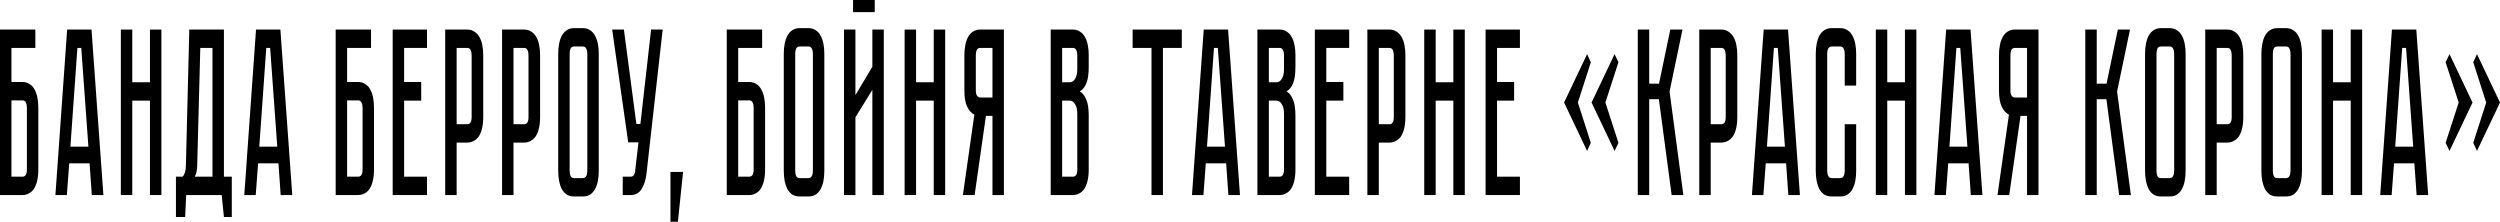
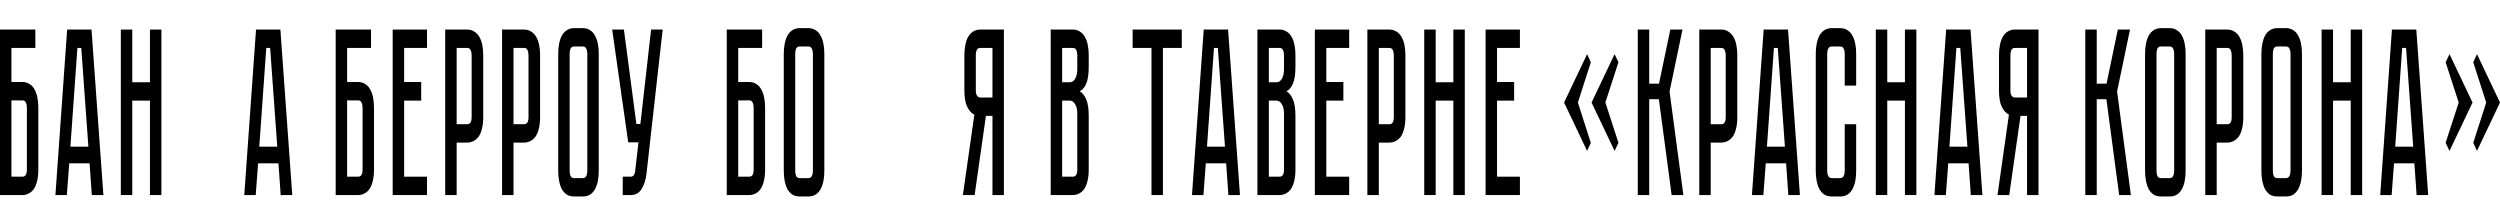
<svg xmlns="http://www.w3.org/2000/svg" width="1150" height="102" viewBox="0 0 1150 102" fill="none">
  <path d="M10.318 37.729C11.639 37.729 12.755 38.058 13.666 38.716C14.623 39.301 15.374 40.142 15.921 41.239C16.513 42.262 16.946 43.505 17.219 44.968C17.493 46.357 17.629 47.856 17.629 49.465V77.981C17.629 80.101 17.424 81.929 17.014 83.465C16.65 84.927 16.126 86.133 15.443 87.084C14.805 87.961 14.031 88.619 13.12 89.058C12.254 89.497 11.32 89.716 10.318 89.716H0V13.6H16.263V22.045H5.261V37.729H10.318ZM12.368 49.465C12.368 48.587 12.209 47.819 11.89 47.161C11.616 46.503 11.092 46.174 10.318 46.174H5.261V81.271H10.318C10.91 81.271 11.389 81.052 11.753 80.613C12.163 80.101 12.368 79.224 12.368 77.981V49.465Z" fill="black" />
-   <path d="M41.207 75.129H31.845L30.752 89.716H25.491L30.889 13.6H42.095L47.562 89.716H42.232L41.207 75.129ZM40.66 67.452L37.38 22.045H35.604L32.392 67.452H40.66Z" fill="black" />
+   <path d="M41.207 75.129H31.845L30.752 89.716H25.491L30.889 13.6H42.095L47.562 89.716H42.232L41.207 75.129ZL37.38 22.045H35.604L32.392 67.452H40.66Z" fill="black" />
  <path d="M68.978 13.6H74.24V89.716H68.978V46.284H60.847V89.716H55.586V13.6H60.847V37.839H68.978V13.6Z" fill="black" />
-   <path d="M106.624 81.271V99.806H103.002L101.977 89.716H85.646L85.168 99.806H80.931V81.271H84.006C84.963 80.247 85.464 78.566 85.51 76.226L87.081 13.6H103.002V81.271H106.624ZM97.741 81.271V22.045H92.138L90.703 76.555C90.612 78.456 90.247 80.028 89.61 81.271H97.741Z" fill="black" />
  <path d="M128.088 75.129H118.727L117.634 89.716H112.372L117.77 13.6H128.977L134.443 89.716H129.113L128.088 75.129ZM127.542 67.452L124.262 22.045H122.485L119.274 67.452H127.542Z" fill="black" />
  <path d="M164.73 37.729C166.051 37.729 167.167 38.058 168.078 38.716C169.035 39.301 169.786 40.142 170.333 41.239C170.925 42.262 171.358 43.505 171.631 44.968C171.905 46.357 172.041 47.856 172.041 49.465V77.981C172.041 80.101 171.836 81.929 171.426 83.465C171.062 84.927 170.538 86.133 169.855 87.084C169.217 87.961 168.442 88.619 167.531 89.058C166.666 89.497 165.732 89.716 164.73 89.716H154.412V13.6H170.675V22.045H159.673V37.729H164.73ZM166.78 49.465C166.78 48.587 166.62 47.819 166.301 47.161C166.028 46.503 165.504 46.174 164.73 46.174H159.673V81.271H164.73C165.322 81.271 165.8 81.052 166.165 80.613C166.575 80.101 166.78 79.224 166.78 77.981V49.465Z" fill="black" />
  <path d="M196.421 13.6V22.045H185.898V37.729H193.756V46.284H185.898V81.271H196.421V89.716H180.636V13.6H196.421Z" fill="black" />
  <path d="M222.285 53.852C222.285 55.972 222.08 57.8 221.67 59.336C221.306 60.798 220.782 62.004 220.099 62.955C219.415 63.832 218.618 64.49 217.707 64.929C216.842 65.368 215.908 65.587 214.905 65.587H210.054V89.716H204.793V13.6H214.905C216.227 13.6 217.343 13.929 218.254 14.587C219.21 15.172 219.985 16.013 220.577 17.11C221.169 18.133 221.602 19.376 221.875 20.839C222.149 22.228 222.285 23.727 222.285 25.335V53.852ZM216.955 25.335C216.955 24.458 216.796 23.69 216.477 23.032C216.204 22.374 215.68 22.045 214.905 22.045H210.054V57.142H214.905C215.498 57.142 215.976 56.923 216.34 56.484C216.75 55.972 216.955 55.095 216.955 53.852V25.335Z" fill="black" />
  <path d="M248.443 53.852C248.443 55.972 248.238 57.8 247.828 59.336C247.464 60.798 246.94 62.004 246.257 62.955C245.573 63.832 244.776 64.49 243.865 64.929C242.999 65.368 242.066 65.587 241.063 65.587H236.212V89.716H230.95V13.6H241.063C242.384 13.6 243.501 13.929 244.412 14.587C245.368 15.172 246.143 16.013 246.735 17.11C247.327 18.133 247.76 19.376 248.033 20.839C248.306 22.228 248.443 23.727 248.443 25.335V53.852ZM243.113 25.335C243.113 24.458 242.954 23.69 242.635 23.032C242.362 22.374 241.838 22.045 241.063 22.045H236.212V57.142H241.063C241.656 57.142 242.134 56.923 242.498 56.484C242.908 55.972 243.113 55.095 243.113 53.852V25.335Z" fill="black" />
  <path d="M268.118 12.942C269.439 12.942 270.555 13.271 271.466 13.929C272.422 14.514 273.174 15.355 273.721 16.452C274.313 17.475 274.746 18.718 275.019 20.181C275.292 21.57 275.429 23.069 275.429 24.677V78.639C275.429 80.247 275.292 81.783 275.019 83.245C274.746 84.634 274.313 85.877 273.721 86.974C273.174 87.998 272.422 88.839 271.466 89.497C270.555 90.082 269.439 90.374 268.118 90.374H264.086C262.765 90.374 261.626 90.082 260.67 89.497C259.758 88.839 259.007 87.998 258.415 86.974C257.868 85.877 257.458 84.634 257.185 83.245C256.911 81.783 256.775 80.247 256.775 78.639V24.677C256.775 23.069 256.911 21.57 257.185 20.181C257.458 18.718 257.868 17.475 258.415 16.452C259.007 15.355 259.758 14.514 260.67 13.929C261.626 13.271 262.765 12.942 264.086 12.942H268.118ZM268.118 81.929C268.846 81.929 269.37 81.6 269.689 80.942C270.008 80.284 270.168 79.516 270.168 78.639V24.677C270.168 23.8 270.008 23.032 269.689 22.374C269.37 21.716 268.846 21.387 268.118 21.387H264.086C263.312 21.387 262.765 21.716 262.446 22.374C262.173 23.032 262.036 23.8 262.036 24.677V78.639C262.036 79.516 262.173 80.284 262.446 80.942C262.765 81.6 263.312 81.929 264.086 81.929H268.118Z" fill="black" />
  <path d="M297.382 79.955C297.064 82.733 296.312 85.073 295.128 86.974C293.989 88.802 292.326 89.716 290.139 89.716H286.45V81.271H290.139C290.732 81.271 291.187 81.052 291.506 80.613C291.825 80.174 292.03 79.662 292.121 79.077L293.693 65.477H288.978L281.598 13.6H286.996L292.736 57.032H294.581L299.501 13.6H304.831L297.382 79.955Z" fill="black" />
-   <path d="M314.219 79.077L311.827 102H308.41V79.077H314.219Z" fill="black" />
  <path d="M344.632 37.729C345.953 37.729 347.069 38.058 347.98 38.716C348.937 39.301 349.689 40.142 350.235 41.239C350.828 42.262 351.26 43.505 351.534 44.968C351.807 46.357 351.944 47.856 351.944 49.465V77.981C351.944 80.101 351.739 81.929 351.329 83.465C350.964 84.927 350.44 86.133 349.757 87.084C349.119 87.961 348.345 88.619 347.434 89.058C346.568 89.497 345.634 89.716 344.632 89.716H334.314V13.6H350.577V22.045H339.576V37.729H344.632ZM346.682 49.465C346.682 48.587 346.523 47.819 346.204 47.161C345.931 46.503 345.407 46.174 344.632 46.174H339.576V81.271H344.632C345.224 81.271 345.703 81.052 346.067 80.613C346.477 80.101 346.682 79.224 346.682 77.981V49.465Z" fill="black" />
  <path d="M371.882 12.942C373.203 12.942 374.319 13.271 375.23 13.929C376.187 14.514 376.938 15.355 377.485 16.452C378.077 17.475 378.51 18.718 378.783 20.181C379.057 21.57 379.193 23.069 379.193 24.677V78.639C379.193 80.247 379.057 81.783 378.783 83.245C378.51 84.634 378.077 85.877 377.485 86.974C376.938 87.998 376.187 88.839 375.23 89.497C374.319 90.082 373.203 90.374 371.882 90.374H367.85C366.529 90.374 365.39 90.082 364.434 89.497C363.523 88.839 362.771 87.998 362.179 86.974C361.632 85.877 361.222 84.634 360.949 83.245C360.676 81.783 360.539 80.247 360.539 78.639V24.677C360.539 23.069 360.676 21.57 360.949 20.181C361.222 18.718 361.632 17.475 362.179 16.452C362.771 15.355 363.523 14.514 364.434 13.929C365.39 13.271 366.529 12.942 367.85 12.942H371.882ZM371.882 81.929C372.611 81.929 373.135 81.6 373.453 80.942C373.772 80.284 373.932 79.516 373.932 78.639V24.677C373.932 23.8 373.772 23.032 373.453 22.374C373.135 21.716 372.611 21.387 371.882 21.387H367.85C367.076 21.387 366.529 21.716 366.21 22.374C365.937 23.032 365.8 23.8 365.8 24.677V78.639C365.8 79.516 365.937 80.284 366.21 80.942C366.529 81.6 367.076 81.929 367.85 81.929H371.882Z" fill="black" />
-   <path d="M402.376 5.594H392.4V0H402.376V5.594ZM401.283 89.716V41.348L393.493 53.961V89.716H388.232V13.6H393.493V43.761L401.283 30.71V13.6H406.544V89.716H401.283Z" fill="black" />
-   <path d="M429.517 13.6H434.779V89.716H429.517V46.284H421.386V89.716H416.124V13.6H421.386V37.839H429.517V13.6Z" fill="black" />
  <path d="M461.793 13.6V89.716H456.532V53.303H453.525L448.332 89.716H442.934L448.195 52.755C446.874 52.097 445.781 50.89 444.915 49.136C444.05 47.381 443.617 44.858 443.617 41.568V25.335C443.617 23.727 443.754 22.228 444.027 20.839C444.3 19.376 444.71 18.133 445.257 17.11C445.849 16.013 446.601 15.172 447.512 14.587C448.469 13.929 449.607 13.6 450.928 13.6H461.793ZM456.532 22.045H450.928C450.154 22.045 449.607 22.374 449.288 23.032C449.015 23.69 448.878 24.458 448.878 25.335V41.568C448.878 42.738 449.083 43.578 449.493 44.09C449.903 44.602 450.382 44.858 450.928 44.858H456.532V22.045Z" fill="black" />
  <path d="M493.502 13.6C494.823 13.6 495.939 13.929 496.851 14.587C497.807 15.172 498.559 16.013 499.105 17.11C499.698 18.133 500.13 19.376 500.404 20.839C500.677 22.228 500.814 23.727 500.814 25.335V30.71C500.814 34.146 500.426 36.742 499.652 38.497C498.923 40.178 497.944 41.348 496.714 42.007C497.944 42.738 498.923 43.981 499.652 45.736C500.426 47.417 500.814 49.976 500.814 53.413V77.981C500.814 80.101 500.609 81.929 500.199 83.465C499.834 84.927 499.31 86.133 498.627 87.084C497.989 87.961 497.215 88.619 496.304 89.058C495.438 89.497 494.504 89.716 493.502 89.716H483.321V13.6H493.502ZM495.552 52.316C495.552 50.415 495.211 48.953 494.527 47.929C493.889 46.832 493.092 46.284 492.136 46.284H488.582V81.271H493.502C494.095 81.271 494.573 81.052 494.937 80.613C495.347 80.101 495.552 79.224 495.552 77.981V52.316ZM495.552 25.335C495.552 24.458 495.393 23.69 495.074 23.032C494.801 22.374 494.277 22.045 493.502 22.045H488.582V37.839H492.136C493.092 37.839 493.889 37.327 494.527 36.303C495.211 35.206 495.552 33.708 495.552 31.806V25.335Z" fill="black" />
  <path d="M543.625 13.6V22.045H534.947V89.716H529.685V22.045H521.007V13.6H543.625Z" fill="black" />
  <path d="M564.031 75.129H554.67L553.577 89.716H548.315L553.714 13.6H564.92L570.386 89.716H565.057L564.031 75.129ZM563.485 67.452L560.205 22.045H558.428L555.217 67.452H563.485Z" fill="black" />
  <path d="M588.592 13.6C589.913 13.6 591.029 13.929 591.94 14.587C592.897 15.172 593.648 16.013 594.195 17.11C594.787 18.133 595.22 19.376 595.493 20.839C595.766 22.228 595.903 23.727 595.903 25.335V30.71C595.903 34.146 595.516 36.742 594.742 38.497C594.013 40.178 593.033 41.348 591.803 42.007C593.033 42.738 594.013 43.981 594.742 45.736C595.516 47.417 595.903 49.976 595.903 53.413V77.981C595.903 80.101 595.698 81.929 595.288 83.465C594.924 84.927 594.4 86.133 593.716 87.084C593.079 87.961 592.304 88.619 591.393 89.058C590.528 89.497 589.594 89.716 588.592 89.716H578.41V13.6H588.592ZM590.642 52.316C590.642 50.415 590.3 48.953 589.617 47.929C588.979 46.832 588.182 46.284 587.225 46.284H583.672V81.271H588.592C589.184 81.271 589.662 81.052 590.027 80.613C590.437 80.101 590.642 79.224 590.642 77.981V52.316ZM590.642 25.335C590.642 24.458 590.482 23.69 590.163 23.032C589.89 22.374 589.366 22.045 588.592 22.045H583.672V37.839H587.225C588.182 37.839 588.979 37.327 589.617 36.303C590.3 35.206 590.642 33.708 590.642 31.806V25.335Z" fill="black" />
  <path d="M620.62 13.6V22.045H610.097V37.729H617.955V46.284H610.097V81.271H620.62V89.716H604.835V13.6H620.62Z" fill="black" />
  <path d="M646.484 53.852C646.484 55.972 646.279 57.8 645.869 59.336C645.505 60.798 644.981 62.004 644.297 62.955C643.614 63.832 642.817 64.49 641.906 64.929C641.04 65.368 640.106 65.587 639.104 65.587H634.253V89.716H628.991V13.6H639.104C640.425 13.6 641.541 13.929 642.452 14.587C643.409 15.172 644.183 16.013 644.776 17.11C645.368 18.133 645.801 19.376 646.074 20.839C646.347 22.228 646.484 23.727 646.484 25.335V53.852ZM641.154 25.335C641.154 24.458 640.995 23.69 640.676 23.032C640.403 22.374 639.879 22.045 639.104 22.045H634.253V57.142H639.104C639.696 57.142 640.175 56.923 640.539 56.484C640.949 55.972 641.154 55.095 641.154 53.852V25.335Z" fill="black" />
  <path d="M668.542 13.6H673.804V89.716H668.542V46.284H660.411V89.716H655.149V13.6H660.411V37.839H668.542V13.6Z" fill="black" />
  <path d="M699.16 13.6V22.045H688.637V37.729H696.495V46.284H688.637V81.271H699.16V89.716H683.376V13.6H699.16Z" fill="black" />
  <path d="M731.776 28.626L725.831 47.161L731.776 65.697L730.068 69.426L719.476 47.161L730.068 24.897L731.776 28.626ZM744.485 28.626L738.472 47.161L744.485 65.697L742.709 69.426L732.117 47.161L742.709 24.897L744.485 28.626Z" fill="black" />
  <path d="M753.375 13.6H758.636V38.497H763.146L768.339 13.6H773.942L767.998 42.116L774.352 89.716H768.954L763.078 45.626H758.636V89.716H753.375V13.6Z" fill="black" />
  <path d="M799.161 53.852C799.161 55.972 798.956 57.8 798.546 59.336C798.181 60.798 797.658 62.004 796.974 62.955C796.291 63.832 795.494 64.49 794.583 64.929C793.717 65.368 792.783 65.587 791.781 65.587H786.93V89.716H781.668V13.6H791.781C793.102 13.6 794.218 13.929 795.129 14.587C796.086 15.172 796.86 16.013 797.453 17.11C798.045 18.133 798.478 19.376 798.751 20.839C799.024 22.228 799.161 23.727 799.161 25.335V53.852ZM793.831 25.335C793.831 24.458 793.672 23.69 793.353 23.032C793.079 22.374 792.555 22.045 791.781 22.045H786.93V57.142H791.781C792.373 57.142 792.852 56.923 793.216 56.484C793.626 55.972 793.831 55.095 793.831 53.852V25.335Z" fill="black" />
  <path d="M821.607 75.129H812.246L811.152 89.716H805.891L811.289 13.6H822.495L827.962 89.716H822.632L821.607 75.129ZM821.06 67.452L817.78 22.045H816.004L812.792 67.452H821.06Z" fill="black" />
  <path d="M848.576 57.142H853.838V78.639C853.838 80.247 853.701 81.783 853.428 83.245C853.155 84.634 852.722 85.877 852.13 86.974C851.583 87.998 850.831 88.839 849.875 89.497C848.964 90.082 847.847 90.374 846.526 90.374H842.563C841.242 90.374 840.103 90.082 839.147 89.497C838.236 88.839 837.484 87.998 836.892 86.974C836.345 85.877 835.935 84.634 835.662 83.245C835.388 81.783 835.252 80.247 835.252 78.639V24.677C835.252 23.069 835.388 21.57 835.662 20.181C835.935 18.718 836.345 17.475 836.892 16.452C837.484 15.355 838.236 14.514 839.147 13.929C840.103 13.271 841.242 12.942 842.563 12.942H846.526C847.847 12.942 848.964 13.271 849.875 13.929C850.831 14.514 851.583 15.355 852.13 16.452C852.722 17.475 853.155 18.718 853.428 20.181C853.701 21.57 853.838 23.069 853.838 24.677V39.374H848.576V24.677C848.576 23.8 848.417 23.032 848.098 22.374C847.779 21.716 847.255 21.387 846.526 21.387H842.563C841.834 21.387 841.31 21.716 840.992 22.374C840.673 23.032 840.513 23.8 840.513 24.677V78.639C840.513 79.516 840.673 80.284 840.992 80.942C841.31 81.6 841.834 81.929 842.563 81.929H846.526C847.255 81.929 847.779 81.6 848.098 80.942C848.417 80.284 848.576 79.516 848.576 78.639V57.142Z" fill="black" />
  <path d="M876.271 13.6H881.532V89.716H876.271V46.284H868.139V89.716H862.878V13.6H868.139V37.839H876.271V13.6Z" fill="black" />
  <path d="M905.553 75.129H896.191L895.098 89.716H889.836L895.235 13.6H906.441L911.907 89.716H906.578L905.553 75.129ZM905.006 67.452L901.726 22.045H899.949L896.738 67.452H905.006Z" fill="black" />
  <path d="M937.707 13.6V89.716H932.446V53.303H929.439L924.246 89.716H918.848L924.109 52.755C922.788 52.097 921.695 50.89 920.829 49.136C919.964 47.381 919.531 44.858 919.531 41.568V25.335C919.531 23.727 919.668 22.228 919.941 20.839C920.214 19.376 920.624 18.133 921.171 17.11C921.763 16.013 922.515 15.172 923.426 14.587C924.383 13.929 925.521 13.6 926.842 13.6H937.707ZM932.446 22.045H926.842C926.068 22.045 925.521 22.374 925.202 23.032C924.929 23.69 924.792 24.458 924.792 25.335V41.568C924.792 42.738 924.997 43.578 925.407 44.09C925.817 44.602 926.296 44.858 926.842 44.858H932.446V22.045Z" fill="black" />
  <path d="M959.235 13.6H964.497V38.497H969.006L974.2 13.6H979.803L973.858 42.116L980.213 89.716H974.814L968.938 45.626H964.497V89.716H959.235V13.6Z" fill="black" />
  <path d="M998.07 12.942C999.392 12.942 1000.51 13.271 1001.42 13.929C1002.38 14.514 1003.13 15.355 1003.67 16.452C1004.27 17.475 1004.7 18.718 1004.97 20.181C1005.25 21.57 1005.38 23.069 1005.38 24.677V78.639C1005.38 80.247 1005.25 81.783 1004.97 83.245C1004.7 84.634 1004.27 85.877 1003.67 86.974C1003.13 87.998 1002.38 88.839 1001.42 89.497C1000.51 90.082 999.392 90.374 998.07 90.374H994.039C992.718 90.374 991.579 90.082 990.622 89.497C989.711 88.839 988.96 87.998 988.367 86.974C987.821 85.877 987.411 84.634 987.138 83.245C986.864 81.783 986.728 80.247 986.728 78.639V24.677C986.728 23.069 986.864 21.57 987.138 20.181C987.411 18.718 987.821 17.475 988.367 16.452C988.96 15.355 989.711 14.514 990.622 13.929C991.579 13.271 992.718 12.942 994.039 12.942H998.07ZM998.07 81.929C998.799 81.929 999.323 81.6 999.642 80.942C999.961 80.284 1000.12 79.516 1000.12 78.639V24.677C1000.12 23.8 999.961 23.032 999.642 22.374C999.323 21.716 998.799 21.387 998.07 21.387H994.039C993.265 21.387 992.718 21.716 992.399 22.374C992.126 23.032 991.989 23.8 991.989 24.677V78.639C991.989 79.516 992.126 80.284 992.399 80.942C992.718 81.6 993.265 81.929 994.039 81.929H998.07Z" fill="black" />
  <path d="M1031.91 53.852C1031.91 55.972 1031.71 57.8 1031.3 59.336C1030.93 60.798 1030.41 62.004 1029.73 62.955C1029.04 63.832 1028.25 64.49 1027.33 64.929C1026.47 65.368 1025.54 65.587 1024.53 65.587H1019.68V89.716H1014.42V13.6H1024.53C1025.85 13.6 1026.97 13.929 1027.88 14.587C1028.84 15.172 1029.61 16.013 1030.2 17.11C1030.8 18.133 1031.23 19.376 1031.5 20.839C1031.78 22.228 1031.91 23.727 1031.91 25.335V53.852ZM1026.58 25.335C1026.58 24.458 1026.42 23.69 1026.1 23.032C1025.83 22.374 1025.31 22.045 1024.53 22.045H1019.68V57.142H1024.53C1025.13 57.142 1025.6 56.923 1025.97 56.484C1026.38 55.972 1026.58 55.095 1026.58 53.852V25.335Z" fill="black" />
  <path d="M1051.59 12.942C1052.91 12.942 1054.02 13.271 1054.94 13.929C1055.89 14.514 1056.64 15.355 1057.19 16.452C1057.78 17.475 1058.22 18.718 1058.49 20.181C1058.76 21.57 1058.9 23.069 1058.9 24.677V78.639C1058.9 80.247 1058.76 81.783 1058.49 83.245C1058.22 84.634 1057.78 85.877 1057.19 86.974C1056.64 87.998 1055.89 88.839 1054.94 89.497C1054.02 90.082 1052.91 90.374 1051.59 90.374H1047.56C1046.23 90.374 1045.1 90.082 1044.14 89.497C1043.23 88.839 1042.48 87.998 1041.88 86.974C1041.34 85.877 1040.93 84.634 1040.65 83.245C1040.38 81.783 1040.24 80.247 1040.24 78.639V24.677C1040.24 23.069 1040.38 21.57 1040.65 20.181C1040.93 18.718 1041.34 17.475 1041.88 16.452C1042.48 15.355 1043.23 14.514 1044.14 13.929C1045.1 13.271 1046.23 12.942 1047.56 12.942H1051.59ZM1051.59 81.929C1052.32 81.929 1052.84 81.6 1053.16 80.942C1053.48 80.284 1053.64 79.516 1053.64 78.639V24.677C1053.64 23.8 1053.48 23.032 1053.16 22.374C1052.84 21.716 1052.32 21.387 1051.59 21.387H1047.56C1046.78 21.387 1046.23 21.716 1045.92 22.374C1045.64 23.032 1045.51 23.8 1045.51 24.677V78.639C1045.51 79.516 1045.64 80.284 1045.92 80.942C1046.23 81.6 1046.78 81.929 1047.56 81.929H1051.59Z" fill="black" />
  <path d="M1081.33 13.6H1086.59V89.716H1081.33V46.284H1073.2V89.716H1067.94V13.6H1073.2V37.839H1081.33V13.6Z" fill="black" />
  <path d="M1110.61 75.129H1101.25L1100.16 89.716H1094.9L1100.29 13.6H1111.5L1116.97 89.716H1111.64L1110.61 75.129ZM1110.07 67.452L1106.79 22.045H1105.01L1101.8 67.452H1110.07Z" fill="black" />
  <path d="M1143.65 47.161L1137.7 28.626L1139.41 24.897L1150 47.161L1139.41 69.426L1137.7 65.697L1143.65 47.161ZM1131 47.161L1124.99 28.626L1126.77 24.897L1137.36 47.161L1126.77 69.426L1124.99 65.697L1131 47.161Z" fill="black" />
</svg>